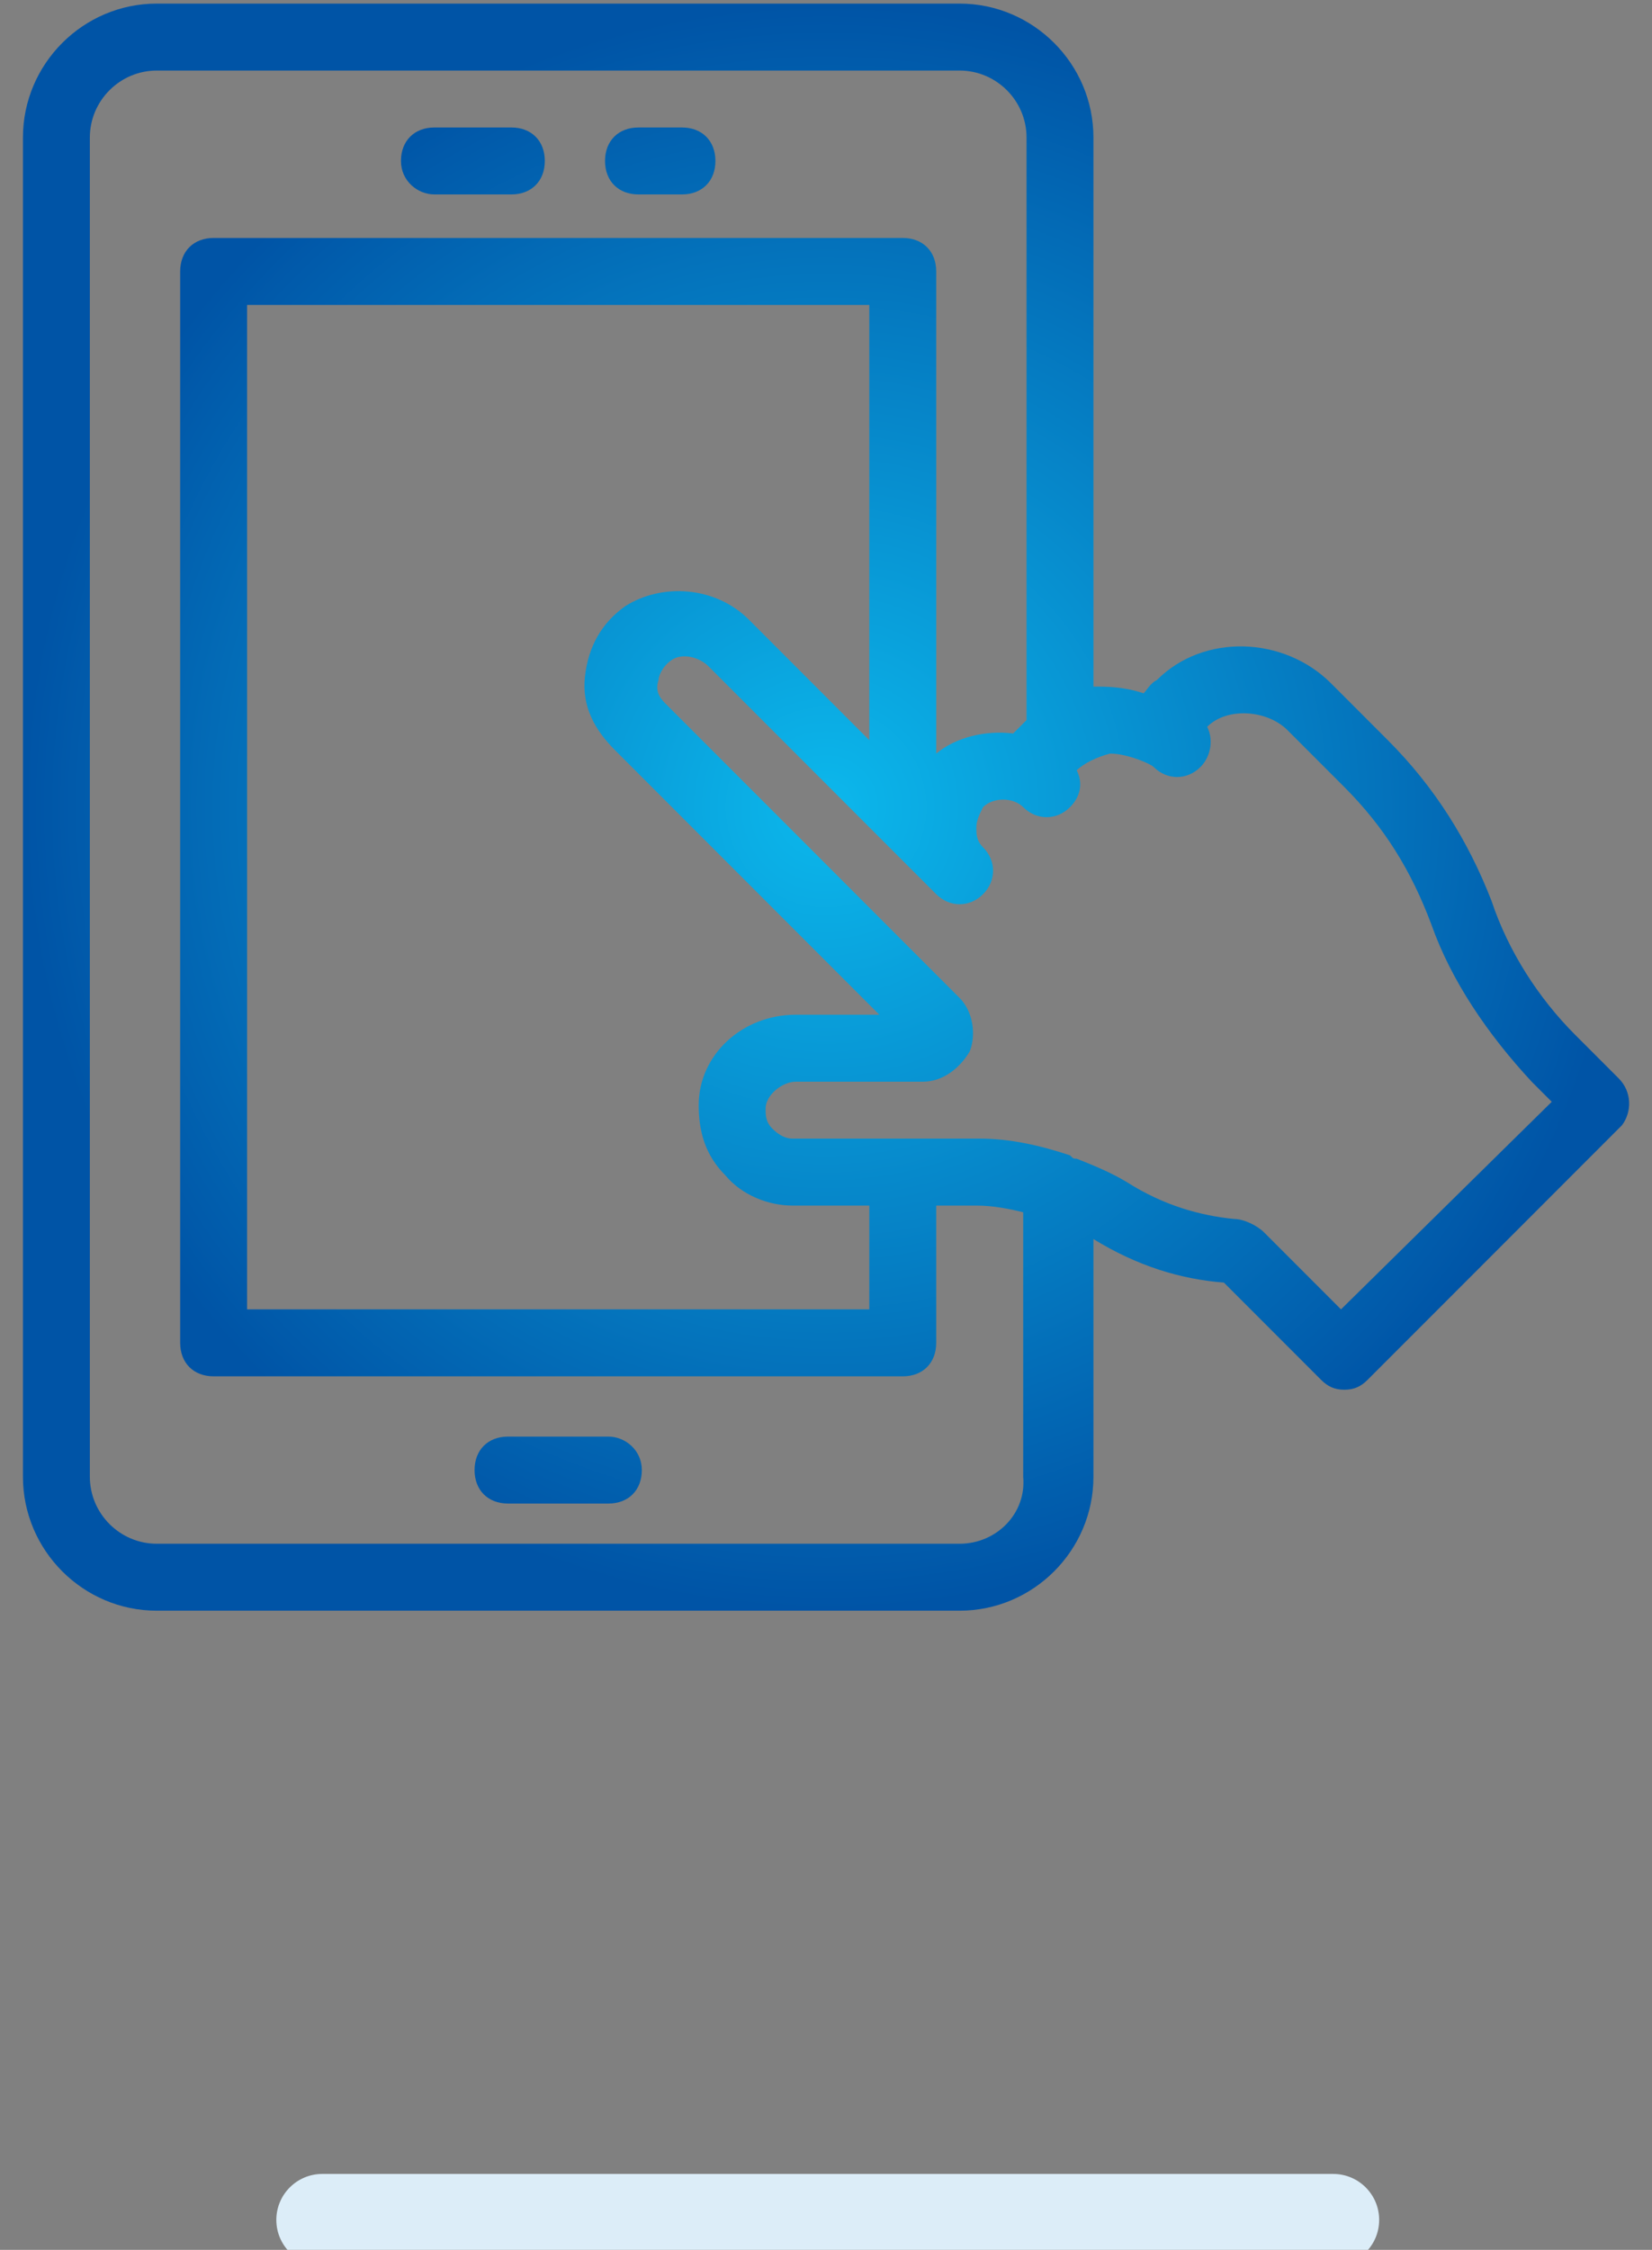
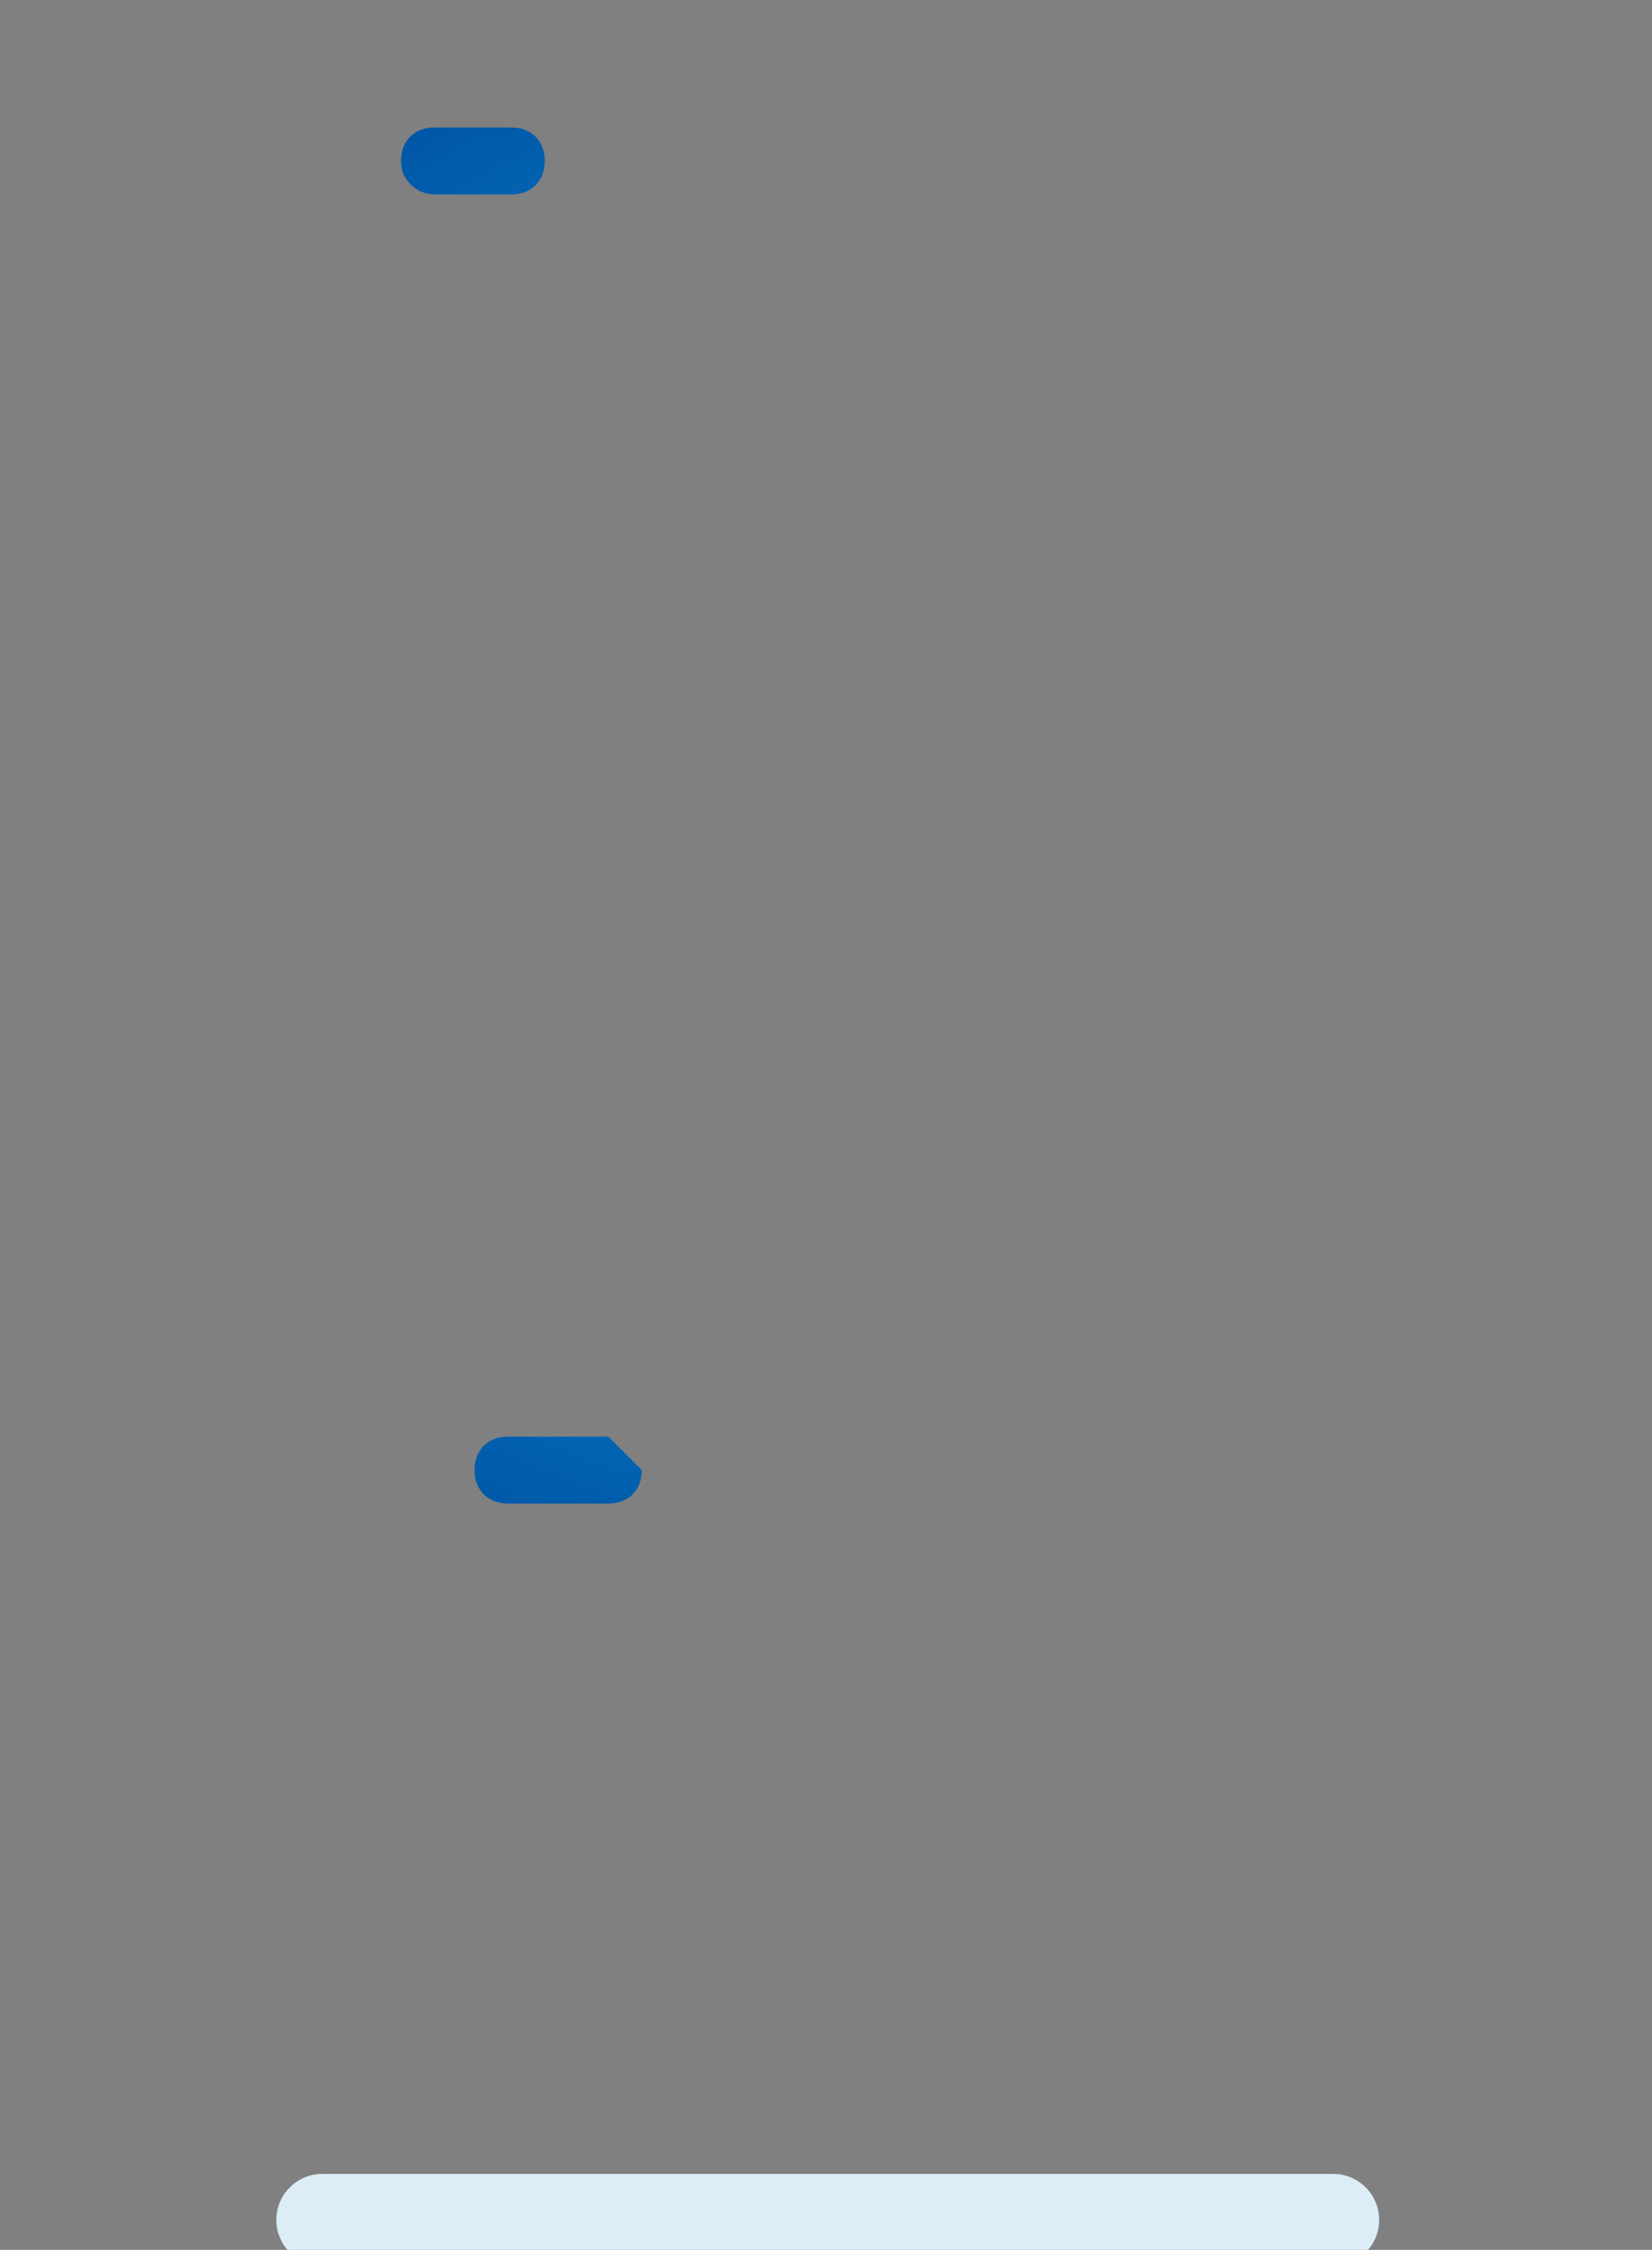
<svg xmlns="http://www.w3.org/2000/svg" xmlns:ns1="http://www.serif.com/" width="100%" height="100%" viewBox="0 0 72 98" version="1.1" xml:space="preserve" style="fill-rule:evenodd;clip-rule:evenodd;stroke-linejoin:round;stroke-miterlimit:1.414;">
  <rect x="0" y="0" width="72" height="98" fill="#808080" stroke="none" />
  <g transform="matrix(1,0,0,1,-488,0)">
-     <rect id="Onboarding" x="488" y="0" width="72" height="98" style="fill:none;" />
    <g id="Onboarding1" ns1:id="Onboarding">
      <g transform="matrix(1,0,0,1.159,-275.999,-1453.01)">
        <g transform="matrix(0.21,0,0,0.037,744.401,1264.71)">
          <path d="M379.557,1956.63C379.557,1930.87 375.284,1909.95 370.02,1909.95L160.21,1909.95C154.946,1909.95 150.673,1930.87 150.673,1956.63C150.673,1982.39 154.946,2003.31 160.21,2003.31L370.02,2003.31C375.284,2003.31 379.557,1982.39 379.557,1956.63Z" style="fill:rgb(220,237,248);" />
        </g>
        <g transform="matrix(1,0,0,0.735,-2.001,-20.716)">
          <g transform="matrix(1.458,0,0,3.286,767,1734.05)">
            <rect x="0" y="0" width="48" height="25" style="fill:none;" />
          </g>
          <g transform="matrix(1.458,0,0,1.712,767,1734.05)">
-             <path d="M47.7,32.1L46.4,30.8C45.3,29.7 44.4,28.3 43.9,26.8C43.2,25 42.2,23.4 40.8,22L39.1,20.3C37.7,18.9 35.3,18.8 33.9,20.2C33.7,20.3 33.6,20.5 33.5,20.6C32.9,20.4 32.4,20.4 32,20.4L32,4C32,1.8 30.2,0 28,0L4,0C1.8,0 0,1.8 0,4L0,44C0,46.2 1.8,48 4,48L28,48C30.2,48 32,46.2 32,44L32,36.9C33.3,37.7 34.6,38.1 35.9,38.2L38.8,41.1C39,41.3 39.2,41.4 39.5,41.4C39.8,41.4 40,41.3 40.2,41.1L47.8,33.5C48.1,33.1 48.1,32.5 47.7,32.1ZM28,46L4,46C2.9,46 2,45.1 2,44L2,4C2,2.9 2.9,2 4,2L28,2C29.1,2 30,2.9 30,4L30,21.4L29.9,21.5C29.8,21.6 29.7,21.7 29.6,21.8C28.8,21.7 27.9,21.9 27.3,22.4L27.3,8C27.3,7.4 26.9,7 26.3,7L5.7,7C5.1,7 4.7,7.4 4.7,8L4.7,40C4.7,40.6 5.1,41 5.7,41L26.3,41C26.9,41 27.3,40.6 27.3,40L27.3,35.9L28.5,35.9C29,35.9 29.5,36 29.9,36.1L29.9,44C30,45.1 29.1,46 28,46ZM17.7,22.3L25.6,30.2L23.1,30.2C21.5,30.2 20.2,31.4 20.2,32.9C20.2,33.7 20.4,34.4 21,35C21.5,35.6 22.3,35.9 23,35.9L25.3,35.9L25.3,39L6.7,39L6.7,9L25.3,9L25.3,22L21.7,18.4C20.7,17.4 19.1,17.3 18,18C17.3,18.5 16.9,19.2 16.8,20.1C16.7,21 17.1,21.7 17.7,22.3ZM39.4,39L37.1,36.7C36.9,36.5 36.5,36.3 36.2,36.3C35.2,36.2 34.1,35.9 33,35.2C32.5,34.9 32,34.7 31.5,34.5C31.4,34.5 31.4,34.5 31.3,34.4C30.4,34.1 29.5,33.9 28.6,33.9L26.4,33.9L23,33.9C22.8,33.9 22.6,33.8 22.4,33.6C22.2,33.4 22.2,33.2 22.2,33C22.2,32.6 22.7,32.2 23.1,32.2L26.9,32.2C27.5,32.2 28,31.8 28.3,31.3C28.5,30.8 28.4,30.1 28,29.7L19.2,20.9C19,20.7 18.9,20.5 19,20.2C19,20.1 19.1,19.8 19.4,19.6C19.7,19.4 20.2,19.5 20.5,19.8L27.3,26.6C27.7,27 28.3,27 28.7,26.6C29.1,26.2 29.1,25.6 28.7,25.2C28.5,25 28.5,24.8 28.5,24.6C28.5,24.4 28.6,24.2 28.7,24C29,23.7 29.6,23.7 29.9,24C30.3,24.4 30.9,24.4 31.3,24C31.6,23.7 31.7,23.3 31.5,22.9C31.7,22.7 32.1,22.5 32.5,22.4C33,22.4 33.7,22.7 33.8,22.8C34.2,23.2 34.8,23.2 35.2,22.8C35.5,22.5 35.6,22 35.4,21.6C36,21 37.2,21.1 37.8,21.7L39.5,23.4C40.7,24.6 41.5,25.9 42.1,27.5C42.7,29.2 43.8,30.8 45.1,32.2L45.7,32.8L39.4,39Z" style="fill:url(#_Radial1);fill-rule:nonzero;" />
-           </g>
+             </g>
          <g transform="matrix(1.458,0,0,1.712,767,1734.05)">
            <path d="M12.3,5.7L14.6,5.7C15.2,5.7 15.6,5.3 15.6,4.7C15.6,4.1 15.2,3.7 14.6,3.7L12.3,3.7C11.7,3.7 11.3,4.1 11.3,4.7C11.3,5.3 11.8,5.7 12.3,5.7Z" style="fill:url(#_Radial2);fill-rule:nonzero;" />
          </g>
          <g transform="matrix(1.458,0,0,1.712,767,1734.05)">
-             <path d="M18.4,5.7L19.7,5.7C20.3,5.7 20.7,5.3 20.7,4.7C20.7,4.1 20.3,3.7 19.7,3.7L18.4,3.7C17.8,3.7 17.4,4.1 17.4,4.7C17.4,5.3 17.8,5.7 18.4,5.7Z" style="fill:url(#_Radial3);fill-rule:nonzero;" />
-           </g>
+             </g>
          <g transform="matrix(1.458,0,0,1.712,767,1734.05)">
-             <path d="M17.5,42.8L14.5,42.8C13.9,42.8 13.5,43.2 13.5,43.8C13.5,44.4 13.9,44.8 14.5,44.8L17.5,44.8C18.1,44.8 18.5,44.4 18.5,43.8C18.5,43.2 18,42.8 17.5,42.8Z" style="fill:url(#_Radial4);fill-rule:nonzero;" />
+             <path d="M17.5,42.8L14.5,42.8C13.9,42.8 13.5,43.2 13.5,43.8C13.5,44.4 13.9,44.8 14.5,44.8L17.5,44.8C18.1,44.8 18.5,44.4 18.5,43.8Z" style="fill:url(#_Radial4);fill-rule:nonzero;" />
          </g>
        </g>
      </g>
    </g>
  </g>
  <defs>
    <radialGradient id="_Radial1" cx="0" cy="0" r="1" gradientUnits="userSpaceOnUse" gradientTransform="matrix(24.007,0,0,24,24.007,24)">
      <stop offset="0" style="stop-color:rgb(12,184,236);stop-opacity:1" />
      <stop offset="1" style="stop-color:rgb(0,84,166);stop-opacity:1" />
    </radialGradient>
    <radialGradient id="_Radial2" cx="0" cy="0" r="1" gradientUnits="userSpaceOnUse" gradientTransform="matrix(24.007,0,0,24,24.007,24)">
      <stop offset="0" style="stop-color:rgb(12,184,236);stop-opacity:1" />
      <stop offset="1" style="stop-color:rgb(0,84,166);stop-opacity:1" />
    </radialGradient>
    <radialGradient id="_Radial3" cx="0" cy="0" r="1" gradientUnits="userSpaceOnUse" gradientTransform="matrix(24.007,0,0,24,24.007,24)">
      <stop offset="0" style="stop-color:rgb(12,184,236);stop-opacity:1" />
      <stop offset="1" style="stop-color:rgb(0,84,166);stop-opacity:1" />
    </radialGradient>
    <radialGradient id="_Radial4" cx="0" cy="0" r="1" gradientUnits="userSpaceOnUse" gradientTransform="matrix(24.007,0,0,24,24.007,24)">
      <stop offset="0" style="stop-color:rgb(12,184,236);stop-opacity:1" />
      <stop offset="1" style="stop-color:rgb(0,84,166);stop-opacity:1" />
    </radialGradient>
  </defs>
</svg>